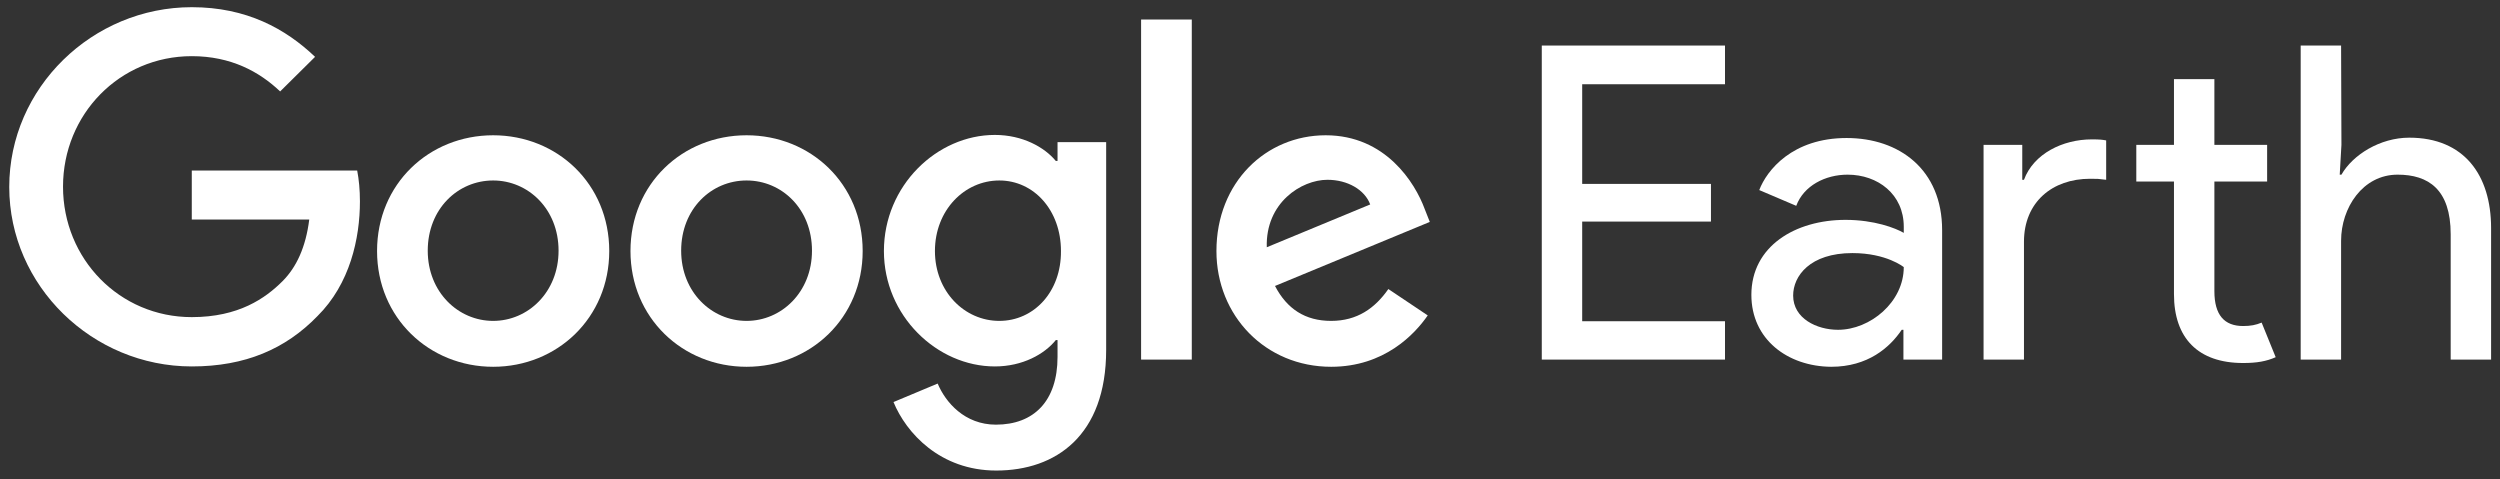
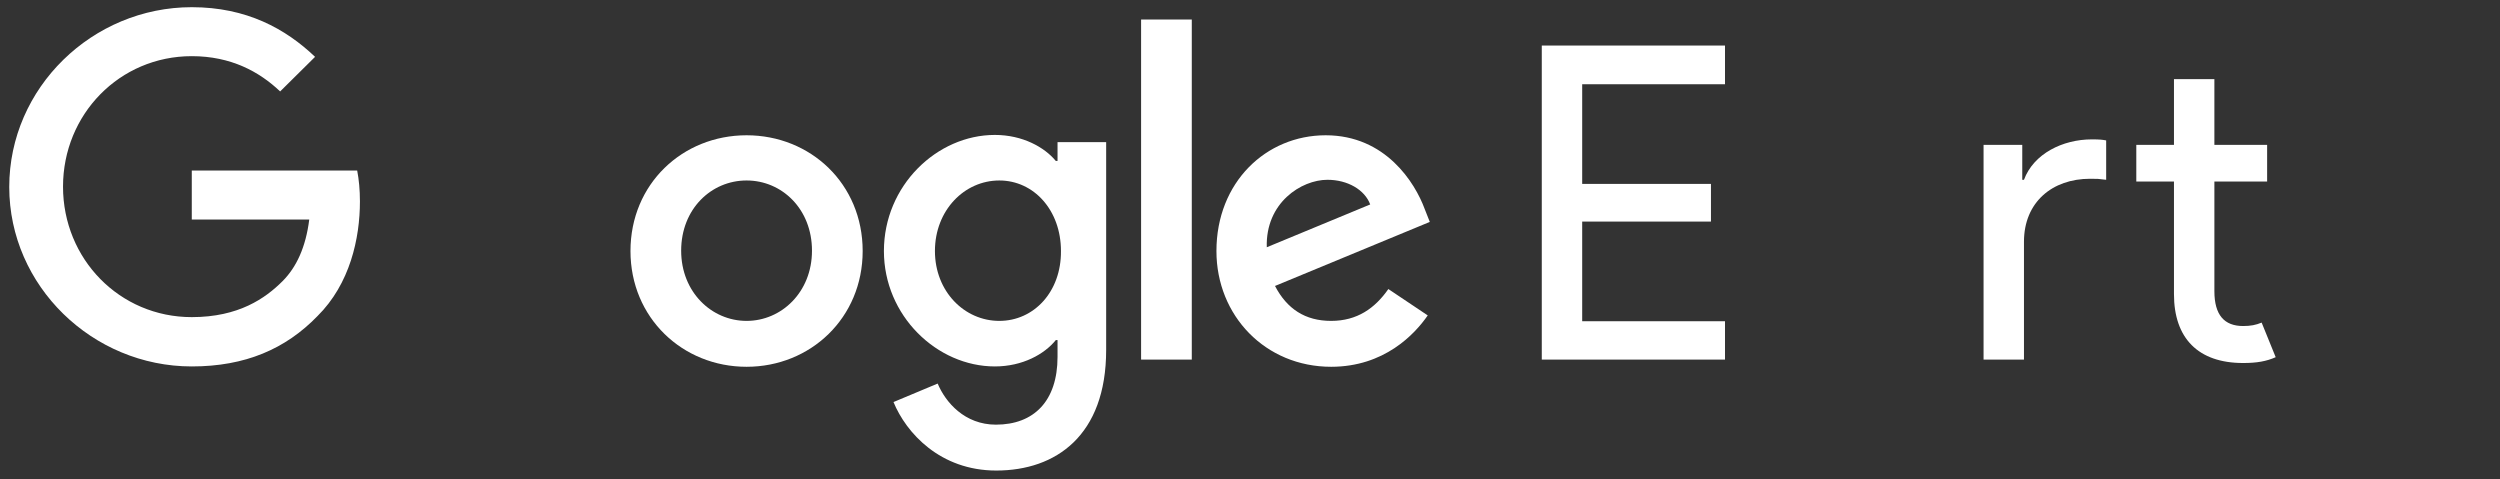
<svg xmlns="http://www.w3.org/2000/svg" version="1.1" id="Layer_1" x="0px" y="0px" viewBox="0 0 730 140" style="enable-background:new 0 0 730 140;" xml:space="preserve">
  <rect x="0" y="0" width="730" height="140" fill="#333333" stroke="none" />
  <style type="text/css">
	.st0{fill:#FFFFFF;}
</style>
  <g id="Page-1">
    <g id="logo">
      <g id="logo_lockup_earth_light" transform="translate(2, 2)">
        <g id="Group" transform="translate(448, 11)">
          <polygon id="Shape" class="st0" points="12,11.6 12,40.7 49.6,40.7 49.6,51.7 12,51.7 12,80.8 53.7,80.8 53.7,92 0.2,92       0.2,0.3 53.7,0.3 53.7,11.6     " />
-           <path id="Shape_1_" class="st0" d="M61.4,73.1c0-14.2,12.8-21.9,27.5-21.9c8.4,0,14.6,2.4,17,3.8v-1.8c0-9.5-7.6-15.2-16.4-15.2      c-6.5,0-12.8,3.2-15,9.1l-10.8-4.6c2.2-5.8,9.7-15.2,25.5-15.2c15.4,0,27.9,9.2,27.9,26.9V92h-11.3v-8.7h-0.5      c-3.5,5.2-9.9,10.8-20.6,10.8C72,94,61.4,86.1,61.4,73.1L61.4,73.1z M105.9,65c0,0-5-4.1-15-4.1c-12.4,0-17.3,6.7-17.3,12.4      c0,6.7,6.9,10,13.1,10C96.1,83.3,105.9,75.2,105.9,65L105.9,65z" />
          <path id="Shape_2_" class="st0" d="M140.5,39.5h0.5c2.8-7.6,11.3-11.8,19.8-11.8c2.4,0,3.1,0.1,4.2,0.3v11.5      c-2.4-0.3-2.4-0.3-4.7-0.3c-11,0-19.3,6.8-19.3,18.4V92h-11.8V29.3h11.3V39.5L140.5,39.5z M184.8,72.9V40h-11V29.3h11V10.1h11.8      v19.2H212V40h-15.4v32c0,7,2.9,10.2,8.4,10.2c2.2,0,3.7-0.3,5.4-1l4.1,10.1c-2.7,1.2-5.5,1.7-9.5,1.7      C191.8,93,184.8,85.7,184.8,72.9L184.8,72.9z" />
-           <path id="Shape_3_" class="st0" d="M233.7,29.3l-0.5,8.7h0.5c3.3-5.8,11.3-10.8,19.8-10.8c16,0,23.9,10.9,23.9,26.4V92h-11.8      V55.4c0-13.1-6.5-17.4-15.5-17.4c-10.2,0-16.5,9.7-16.5,19.3V92h-11.8V0.3h11.8L233.7,29.3L233.7,29.3z" />
        </g>
        <g id="logo_x5F_light" transform="translate(208, 68) scale(1, -1) translate(-208, -68) ">
          <path id="Shape_4_" class="st0" d="M0.7,83.4c0,29,24.3,52.5,53.3,52.5c16,0,27.4-6.3,36-14.5l-10.2-10.1      c-6.1,5.8-14.4,10.3-25.8,10.3c-21.1,0-37.6-17-37.6-38.1S32.9,45.4,54,45.4c13.7,0,21.5,5.5,26.5,10.5c4.1,4.1,6.8,10,7.8,18      H54v14.3h48.3c0.5-2.6,0.8-5.6,0.8-9c0-10.8-2.9-24.1-12.4-33.5C81.4,36.1,69.6,31,54,31C25,31,0.7,54.5,0.7,83.4L0.7,83.4z" />
-           <path id="Shape_5_" class="st0" d="M142,98.5c-18.7,0-33.9-14.2-33.9-33.8c0-19.5,15.2-33.8,33.9-33.8s33.9,14.3,33.9,33.8      C175.9,84.3,160.7,98.5,142,98.5L142,98.5z M142,44.3c-10.2,0-19.1,8.4-19.1,20.5c0,12.2,8.8,20.5,19.1,20.5      c10.2,0,19.1-8.3,19.1-20.5C161.1,52.7,152.2,44.3,142,44.3L142,44.3z" />
          <path id="Shape_6_" class="st0" d="M216,98.5c-18.7,0-33.9-14.2-33.9-33.8c0-19.5,15.2-33.8,33.9-33.8s33.9,14.3,33.9,33.8      C249.9,84.3,234.7,98.5,216,98.5L216,98.5z M216,44.3c-10.2,0-19.1,8.4-19.1,20.5c0,12.2,8.8,20.5,19.1,20.5s19.1-8.3,19.1-20.5      C235.1,52.7,226.2,44.3,216,44.3L216,44.3z" />
          <path id="Shape_7_" class="st0" d="M306.8,96.5V91h-0.5c-3.3,4-9.7,7.6-17.8,7.6c-16.9,0-32.4-14.8-32.4-33.9      c0-18.9,15.5-33.7,32.4-33.7c8.1,0,14.5,3.6,17.8,7.7h0.5v-4.9c0-12.9-6.9-19.8-18-19.8c-9.1,0-14.7,6.5-17,12l-12.9-5.4      c3.7-9,13.6-20,30-20c17.4,0,32.1,10.2,32.1,35.2v60.7H306.8L306.8,96.5z M289.8,44.3c-10.2,0-18.8,8.6-18.8,20.4      c0,11.9,8.6,20.6,18.8,20.6c10.1,0,18-8.7,18-20.6C307.9,52.8,299.9,44.3,289.8,44.3L289.8,44.3z" />
          <polygon id="Shape_8_" class="st0" points="346,33 331.2,33 331.2,132.3 346,132.3     " />
          <path id="Shape_9_" class="st0" d="M386.7,44.3c-7.6,0-12.9,3.5-16.4,10.2l45.2,18.7L414,77c-2.8,7.6-11.4,21.5-28.9,21.5      c-17.4,0-31.9-13.7-31.9-33.8c0-18.9,14.3-33.8,33.5-33.8c15.5,0,24.4,9.5,28.2,15l-11.5,7.7C399.5,48,394.3,44.3,386.7,44.3      L386.7,44.3z M385.6,85.5c5.9,0,10.9-2.9,12.5-7.2l-30.2-12.5C367.5,78.8,378,85.5,385.6,85.5L385.6,85.5z" />
        </g>
      </g>
    </g>
  </g>
</svg>